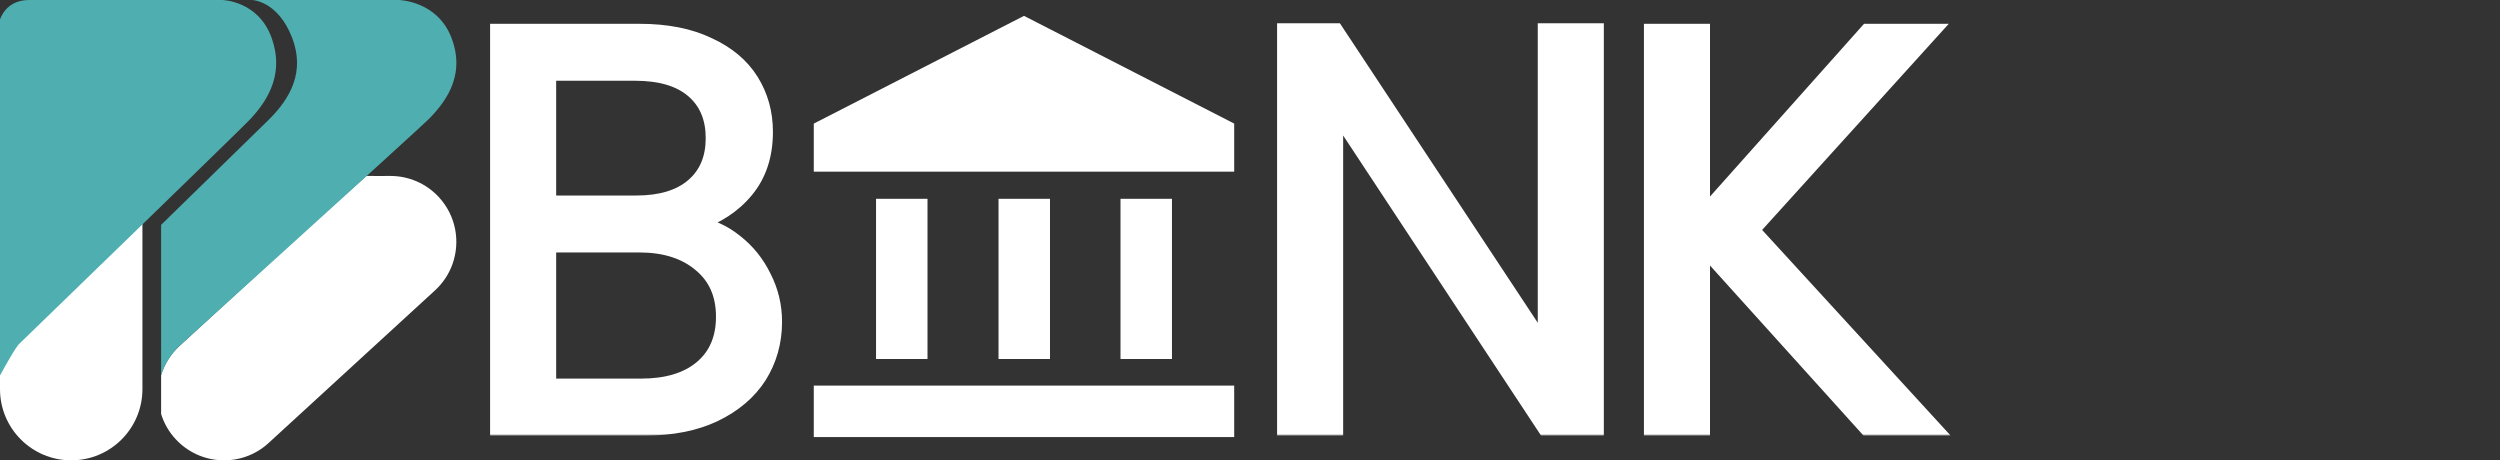
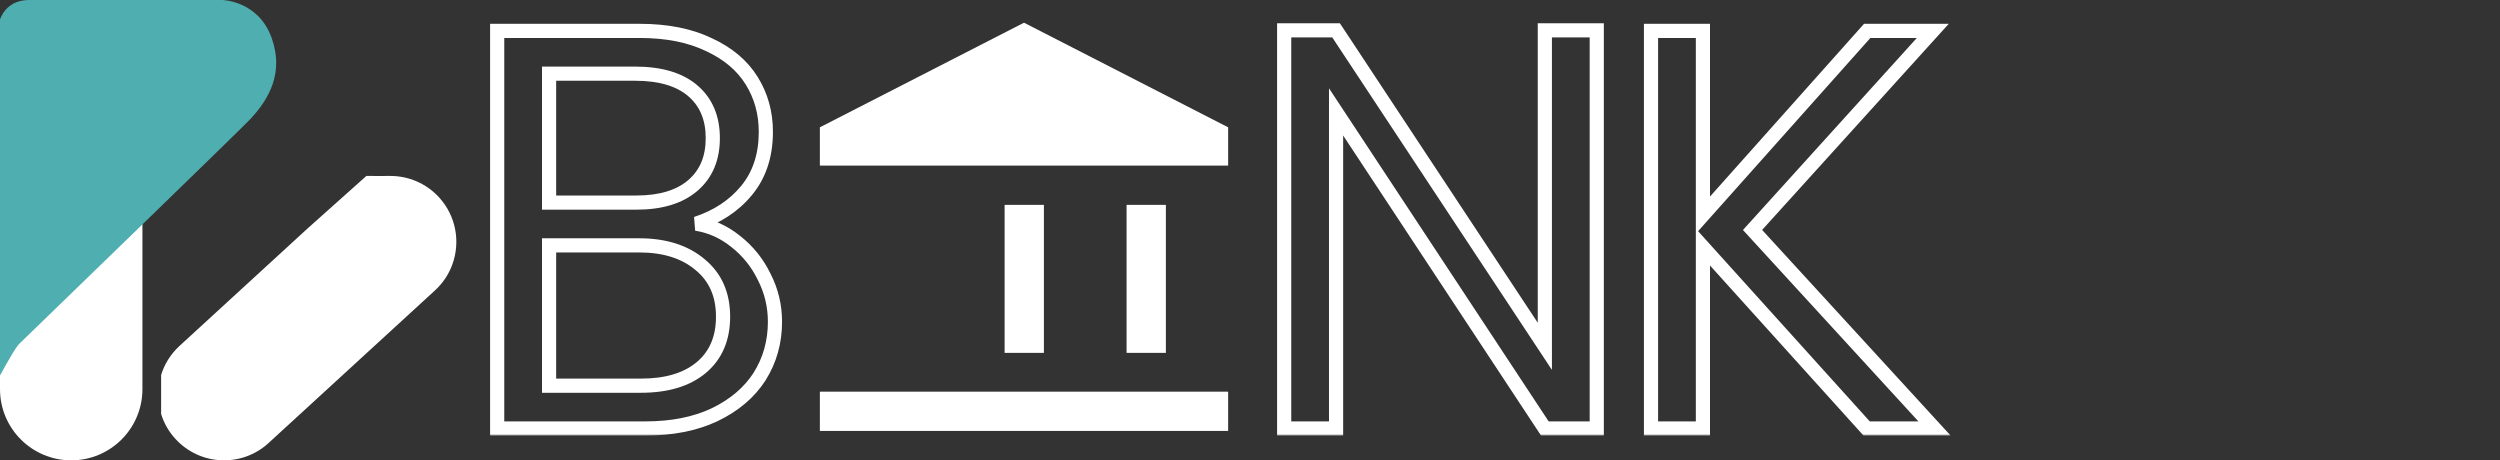
<svg xmlns="http://www.w3.org/2000/svg" width="706" height="130" viewBox="0 0 706 130" fill="none">
  <rect x="0" y="0" width="706" height="130" fill="#333333" stroke="none" />
  <g clip-path="url(#clip0_83_34)">
    <path d="M106.669 49.7L103.474 49.679L86.696 64.664L50.7 97.682C48.183 99.994 46.44 102.834 45.499 105.89V116.909C46.283 119.456 47.635 121.875 49.564 123.971C56.509 131.542 68.272 132.052 75.843 125.107L122.848 82.001C125.11 79.924 126.736 77.427 127.726 74.733L127.775 74.596C130.037 68.298 128.813 60.991 123.974 55.712C120.301 51.716 115.286 49.688 110.262 49.688C110.183 49.688 110.095 49.688 110.017 49.688" fill="white" />
    <path d="M40.222 109.889V60.974L32.739 70L0 100V109.889C0 120.996 9.004 130 20.111 130C31.218 130 40.222 120.996 40.222 109.889Z" fill="white" />
    <path d="M8.365 0C7.613 0 6.917 0.059 6.285 0.176C6.239 0.176 6.184 0.196 6.138 0.206C2.584 0.901 0.843 3.262 0 5.456V106.027C4.677 97.5 5.387 97.143 5.387 97.143C5.387 97.143 67.907 36.612 70.674 33.654C76.327 27.611 80.111 20.206 76.712 10.706C72.928 0.137 62.722 0 62.722 0H8.365Z" fill="#4FAEB0" />
-     <path fill-rule="evenodd" clip-rule="evenodd" d="M45.499 63.499V106.027C47.292 100.248 51.259 97.143 51.259 97.143C51.259 97.143 118.097 36.612 121.055 33.654C127.099 27.611 131.144 20.206 127.51 10.706C123.465 0.137 112.554 0 112.554 0H71.136C71.136 0 78.465 0.137 82.51 10.706C86.144 20.206 82.099 27.611 76.056 33.654C74.743 34.967 60.709 48.664 45.499 63.499Z" fill="#4FAEB0" />
    <mask id="path-5-outside-1_83_34" maskUnits="userSpaceOnUse" x="138" y="6" width="413" height="117" fill="black">
      <rect fill="white" x="138" y="6" width="413" height="117" />
      <path d="M196.622 63.171C200.702 63.815 204.407 65.48 207.736 68.165C211.173 70.849 213.858 74.178 215.791 78.152C217.831 82.125 218.851 86.367 218.851 90.877C218.851 96.569 217.401 101.724 214.502 106.341C211.602 110.852 207.361 114.449 201.776 117.134C196.3 119.711 189.802 121 182.285 121H140.403V8.725H180.674C188.299 8.725 194.796 10.013 200.166 12.591C205.535 15.061 209.562 18.443 212.247 22.739C214.932 27.035 216.274 31.867 216.274 37.236C216.274 43.895 214.448 49.425 210.797 53.828C207.253 58.124 202.528 61.238 196.622 63.171ZM155.062 57.211H179.708C186.581 57.211 191.897 55.6 195.655 52.378C199.414 49.157 201.293 44.7 201.293 39.008C201.293 33.317 199.414 28.86 195.655 25.638C191.897 22.417 186.473 20.806 179.386 20.806H155.062V57.211ZM180.997 108.919C188.299 108.919 193.991 107.2 198.071 103.764C202.152 100.328 204.193 95.549 204.193 89.428C204.193 83.199 202.045 78.313 197.749 74.769C193.454 71.118 187.708 69.292 180.513 69.292H155.062V108.919H180.997ZM450.923 121H436.264L377.307 31.599V121H362.649V8.564H377.307L436.264 97.804V8.564H450.923V121ZM527.135 121L480.904 69.775V121H466.246V8.725H480.904V60.755L527.296 8.725H545.821L494.919 64.943L546.304 121H527.135Z" />
    </mask>
-     <path d="M196.622 63.171C200.702 63.815 204.407 65.48 207.736 68.165C211.173 70.849 213.858 74.178 215.791 78.152C217.831 82.125 218.851 86.367 218.851 90.877C218.851 96.569 217.401 101.724 214.502 106.341C211.602 110.852 207.361 114.449 201.776 117.134C196.3 119.711 189.802 121 182.285 121H140.403V8.725H180.674C188.299 8.725 194.796 10.013 200.166 12.591C205.535 15.061 209.562 18.443 212.247 22.739C214.932 27.035 216.274 31.867 216.274 37.236C216.274 43.895 214.448 49.425 210.797 53.828C207.253 58.124 202.528 61.238 196.622 63.171ZM155.062 57.211H179.708C186.581 57.211 191.897 55.6 195.655 52.378C199.414 49.157 201.293 44.7 201.293 39.008C201.293 33.317 199.414 28.86 195.655 25.638C191.897 22.417 186.473 20.806 179.386 20.806H155.062V57.211ZM180.997 108.919C188.299 108.919 193.991 107.2 198.071 103.764C202.152 100.328 204.193 95.549 204.193 89.428C204.193 83.199 202.045 78.313 197.749 74.769C193.454 71.118 187.708 69.292 180.513 69.292H155.062V108.919H180.997ZM450.923 121H436.264L377.307 31.599V121H362.649V8.564H377.307L436.264 97.804V8.564H450.923V121ZM527.135 121L480.904 69.775V121H466.246V8.725H480.904V60.755L527.296 8.725H545.821L494.919 64.943L546.304 121H527.135Z" fill="white" />
    <path d="M196.622 63.171L196 61.27L196.31 65.147L196.622 63.171ZM207.736 68.165L206.481 69.721L206.493 69.731L206.505 69.741L207.736 68.165ZM215.791 78.152L213.992 79.027L214.002 79.046L214.012 79.065L215.791 78.152ZM214.502 106.341L216.184 107.423L216.19 107.414L216.196 107.405L214.502 106.341ZM201.776 117.134L202.628 118.944L202.635 118.94L202.643 118.936L201.776 117.134ZM140.403 121H138.403V123H140.403V121ZM140.403 8.725V6.725H138.403V8.725H140.403ZM200.166 12.591L199.3 14.394L199.315 14.401L199.33 14.408L200.166 12.591ZM212.247 22.739L210.551 23.799L210.551 23.799L212.247 22.739ZM210.797 53.828L209.258 52.551L209.254 52.555L210.797 53.828ZM155.062 57.211H153.062V59.211H155.062V57.211ZM195.655 25.638L194.354 27.157L194.354 27.157L195.655 25.638ZM155.062 20.806V18.806H153.062V20.806H155.062ZM198.071 103.764L199.36 105.294L199.36 105.294L198.071 103.764ZM197.749 74.769L196.454 76.293L196.465 76.302L196.476 76.312L197.749 74.769ZM155.062 69.292V67.292H153.062V69.292H155.062ZM155.062 108.919H153.062V110.919H155.062V108.919ZM196.31 65.147C200.032 65.734 203.414 67.248 206.481 69.721L208.992 66.608C205.4 63.711 201.373 61.896 196.934 61.195L196.31 65.147ZM206.505 69.741C209.698 72.235 212.191 75.323 213.992 79.027L217.589 77.277C215.525 73.033 212.647 69.463 208.968 66.588L206.505 69.741ZM214.012 79.065C215.905 82.753 216.851 86.681 216.851 90.877H220.851C220.851 86.052 219.757 81.497 217.57 77.238L214.012 79.065ZM216.851 90.877C216.851 96.21 215.499 100.993 212.808 105.278L216.196 107.405C219.304 102.454 220.851 96.928 220.851 90.877H216.851ZM212.82 105.26C210.15 109.413 206.213 112.782 200.91 115.331L202.643 118.936C208.508 116.117 213.055 112.29 216.184 107.423L212.82 105.26ZM200.925 115.324C195.771 117.75 189.577 119 182.285 119V123C190.027 123 196.828 121.673 202.628 118.944L200.925 115.324ZM182.285 119H140.403V123H182.285V119ZM142.403 121V8.725H138.403V121H142.403ZM140.403 10.725H180.674V6.725H140.403V10.725ZM180.674 10.725C188.081 10.725 194.265 11.977 199.3 14.394L201.031 10.788C195.327 8.05 188.517 6.725 180.674 6.725V10.725ZM199.33 14.408C204.405 16.742 208.105 19.886 210.551 23.799L213.943 21.679C211.019 17 206.665 13.379 201.001 10.774L199.33 14.408ZM210.551 23.799C213.025 27.757 214.274 32.218 214.274 37.236H218.274C218.274 31.516 216.838 26.312 213.943 21.679L210.551 23.799ZM214.274 37.236C214.274 43.509 212.564 48.565 209.258 52.551L212.337 55.105C216.333 50.285 218.274 44.28 218.274 37.236H214.274ZM209.254 52.555C205.979 56.525 201.589 59.441 196 61.27L197.244 65.072C203.467 63.035 208.527 59.722 212.34 55.101L209.254 52.555ZM155.062 59.211H179.708V55.211H155.062V59.211ZM179.708 59.211C186.874 59.211 192.717 57.531 196.957 53.897L194.354 50.86C191.077 53.669 186.288 55.211 179.708 55.211V59.211ZM196.957 53.897C201.228 50.236 203.293 45.187 203.293 39.008H199.293C199.293 44.213 197.6 48.077 194.354 50.86L196.957 53.897ZM203.293 39.008C203.293 32.83 201.228 27.781 196.957 24.12L194.354 27.157C197.6 29.94 199.293 33.803 199.293 39.008H203.293ZM196.957 24.12C192.707 20.477 186.748 18.806 179.386 18.806V22.806C186.199 22.806 191.086 24.357 194.354 27.157L196.957 24.12ZM179.386 18.806H155.062V22.806H179.386V18.806ZM153.062 20.806V57.211H157.062V20.806H153.062ZM180.997 110.919C188.597 110.919 194.805 109.13 199.36 105.294L196.783 102.234C193.177 105.271 188.001 106.919 180.997 106.919V110.919ZM199.36 105.294C203.961 101.419 206.193 96.042 206.193 89.428H202.193C202.193 95.056 200.343 99.236 196.783 102.234L199.36 105.294ZM206.193 89.428C206.193 82.682 203.836 77.198 199.022 73.226L196.476 76.312C200.253 79.428 202.193 83.716 202.193 89.428H206.193ZM199.045 73.245C194.297 69.21 188.049 67.292 180.513 67.292V71.292C187.368 71.292 192.611 73.026 196.454 76.293L199.045 73.245ZM180.513 67.292H155.062V71.292H180.513V67.292ZM153.062 69.292V108.919H157.062V69.292H153.062ZM155.062 110.919H180.997V106.919H155.062V110.919ZM450.923 121V123H452.923V121H450.923ZM436.264 121L434.594 122.101L435.187 123H436.264V121ZM377.307 31.599L378.977 30.497L375.307 24.933V31.599H377.307ZM377.307 121V123H379.307V121H377.307ZM362.649 121H360.649V123H362.649V121ZM362.649 8.564V6.564H360.649V8.564H362.649ZM377.307 8.564L378.976 7.461L378.383 6.564H377.307V8.564ZM436.264 97.804L434.595 98.906L438.264 104.46V97.804H436.264ZM436.264 8.564V6.564H434.264V8.564H436.264ZM450.923 8.564H452.923V6.564H450.923V8.564ZM450.923 119H436.264V123H450.923V119ZM437.934 119.899L378.977 30.497L375.638 32.7L434.594 122.101L437.934 119.899ZM375.307 31.599V121H379.307V31.599H375.307ZM377.307 119H362.649V123H377.307V119ZM364.649 121V8.564H360.649V121H364.649ZM362.649 10.563H377.307V6.564H362.649V10.563ZM375.639 9.666L434.595 98.906L437.933 96.701L378.976 7.461L375.639 9.666ZM438.264 97.804V8.564H434.264V97.804H438.264ZM436.264 10.563H450.923V6.564H436.264V10.563ZM448.923 8.564V121H452.923V8.564H448.923ZM527.135 121L525.651 122.34L526.246 123H527.135V121ZM480.904 69.775L482.389 68.435L478.904 64.574V69.775H480.904ZM480.904 121V123H482.904V121H480.904ZM466.246 121H464.246V123H466.246V121ZM466.246 8.725V6.725H464.246V8.725H466.246ZM480.904 8.725H482.904V6.725H480.904V8.725ZM480.904 60.755H478.904V66.003L482.397 62.086L480.904 60.755ZM527.296 8.725V6.725H526.4L525.804 7.394L527.296 8.725ZM545.821 8.725L547.304 10.067L550.33 6.725H545.821V8.725ZM494.919 64.943L493.436 63.6L492.213 64.951L493.444 66.294L494.919 64.943ZM546.304 121V123H550.851L547.779 119.649L546.304 121ZM528.62 119.66L482.389 68.435L479.42 71.115L525.651 122.34L528.62 119.66ZM478.904 69.775V121H482.904V69.775H478.904ZM480.904 119H466.246V123H480.904V119ZM468.246 121V8.725H464.246V121H468.246ZM466.246 10.725H480.904V6.725H466.246V10.725ZM478.904 8.725V60.755H482.904V8.725H478.904ZM482.397 62.086L528.789 10.056L525.804 7.394L479.411 59.424L482.397 62.086ZM527.296 10.725H545.821V6.725H527.296V10.725ZM544.338 7.382L493.436 63.6L496.401 66.285L547.304 10.067L544.338 7.382ZM493.444 66.294L544.83 122.351L547.779 119.649L496.393 63.591L493.444 66.294ZM546.304 119H527.135V123H546.304V119Z" fill="white" mask="url(#path-5-outside-1_83_34)" />
    <mask id="path-7-outside-2_83_34" maskUnits="userSpaceOnUse" x="229" y="4" width="120" height="120" fill="black">
      <rect fill="white" x="229" y="4" width="120" height="120" />
-       <path d="M249.113 99.655V57.859H260.21V99.655H249.113ZM283.702 99.655V57.859H294.799V99.655H283.702ZM231.53 121.705V110.608H346.827V121.705H231.53ZM318.147 99.655V57.859H329.244V99.655H318.147ZM231.53 46.762V35.953L289.179 6.408L346.827 35.953V46.762H231.53Z" />
    </mask>
-     <path d="M249.113 99.655V57.859H260.21V99.655H249.113ZM283.702 99.655V57.859H294.799V99.655H283.702ZM231.53 121.705V110.608H346.827V121.705H231.53ZM318.147 99.655V57.859H329.244V99.655H318.147ZM231.53 46.762V35.953L289.179 6.408L346.827 35.953V46.762H231.53Z" fill="white" />
-     <path d="M249.113 99.655H247.395V101.373H249.113V99.655ZM249.113 57.859V56.142H247.395V57.859H249.113ZM260.21 57.859H261.928V56.142H260.21V57.859ZM260.21 99.655V101.373H261.928V99.655H260.21ZM283.702 99.655H281.984V101.373H283.702V99.655ZM283.702 57.859V56.142H281.984V57.859H283.702ZM294.799 57.859H296.517V56.142H294.799V57.859ZM294.799 99.655V101.373H296.517V99.655H294.799ZM231.53 121.705H229.812V123.423H231.53V121.705ZM231.53 110.608V108.89H229.812V110.608H231.53ZM346.827 110.608H348.545V108.89H346.827V110.608ZM346.827 121.705V123.423H348.545V121.705H346.827ZM318.147 99.655H316.429V101.373H318.147V99.655ZM318.147 57.859V56.142H316.429V57.859H318.147ZM329.244 57.859H330.962V56.142H329.244V57.859ZM329.244 99.655V101.373H330.962V99.655H329.244ZM231.53 46.762H229.812V48.48H231.53V46.762ZM231.53 35.953L230.746 34.424L229.812 34.903V35.953H231.53ZM289.179 6.408L289.962 4.879L289.179 4.478L288.395 4.879L289.179 6.408ZM346.827 35.953H348.545V34.903L347.611 34.424L346.827 35.953ZM346.827 46.762V48.48H348.545V46.762H346.827ZM250.83 99.655V57.859H247.395V99.655H250.83ZM249.113 59.577H260.21V56.142H249.113V59.577ZM258.492 57.859V99.655H261.928V57.859H258.492ZM260.21 97.937H249.113V101.373H260.21V97.937ZM285.42 99.655V57.859H281.984V99.655H285.42ZM283.702 59.577H294.799V56.142H283.702V59.577ZM293.081 57.859V99.655H296.517V57.859H293.081ZM294.799 97.937H283.702V101.373H294.799V97.937ZM233.248 121.705V110.608H229.812V121.705H233.248ZM231.53 112.326H346.827V108.89H231.53V112.326ZM345.109 110.608V121.705H348.545V110.608H345.109ZM346.827 119.988H231.53V123.423H346.827V119.988ZM319.865 99.655V57.859H316.429V99.655H319.865ZM318.147 59.577H329.244V56.142H318.147V59.577ZM327.527 57.859V99.655H330.962V57.859H327.527ZM329.244 97.937H318.147V101.373H329.244V97.937ZM233.248 46.762V35.953H229.812V46.762H233.248ZM232.313 37.482L289.962 7.937L288.395 4.879L230.746 34.424L232.313 37.482ZM288.395 7.937L346.044 37.482L347.611 34.424L289.962 4.879L288.395 7.937ZM345.109 35.953V46.762H348.545V35.953H345.109ZM346.827 45.044H231.53V48.48H346.827V45.044Z" fill="white" mask="url(#path-7-outside-2_83_34)" />
+     <path d="M249.113 99.655V57.859H260.21H249.113ZM283.702 99.655V57.859H294.799V99.655H283.702ZM231.53 121.705V110.608H346.827V121.705H231.53ZM318.147 99.655V57.859H329.244V99.655H318.147ZM231.53 46.762V35.953L289.179 6.408L346.827 35.953V46.762H231.53Z" fill="white" />
  </g>
  <defs>
    <clipPath id="clip0_83_34">
      <rect width="706" height="130" fill="white" />
    </clipPath>
  </defs>
</svg>